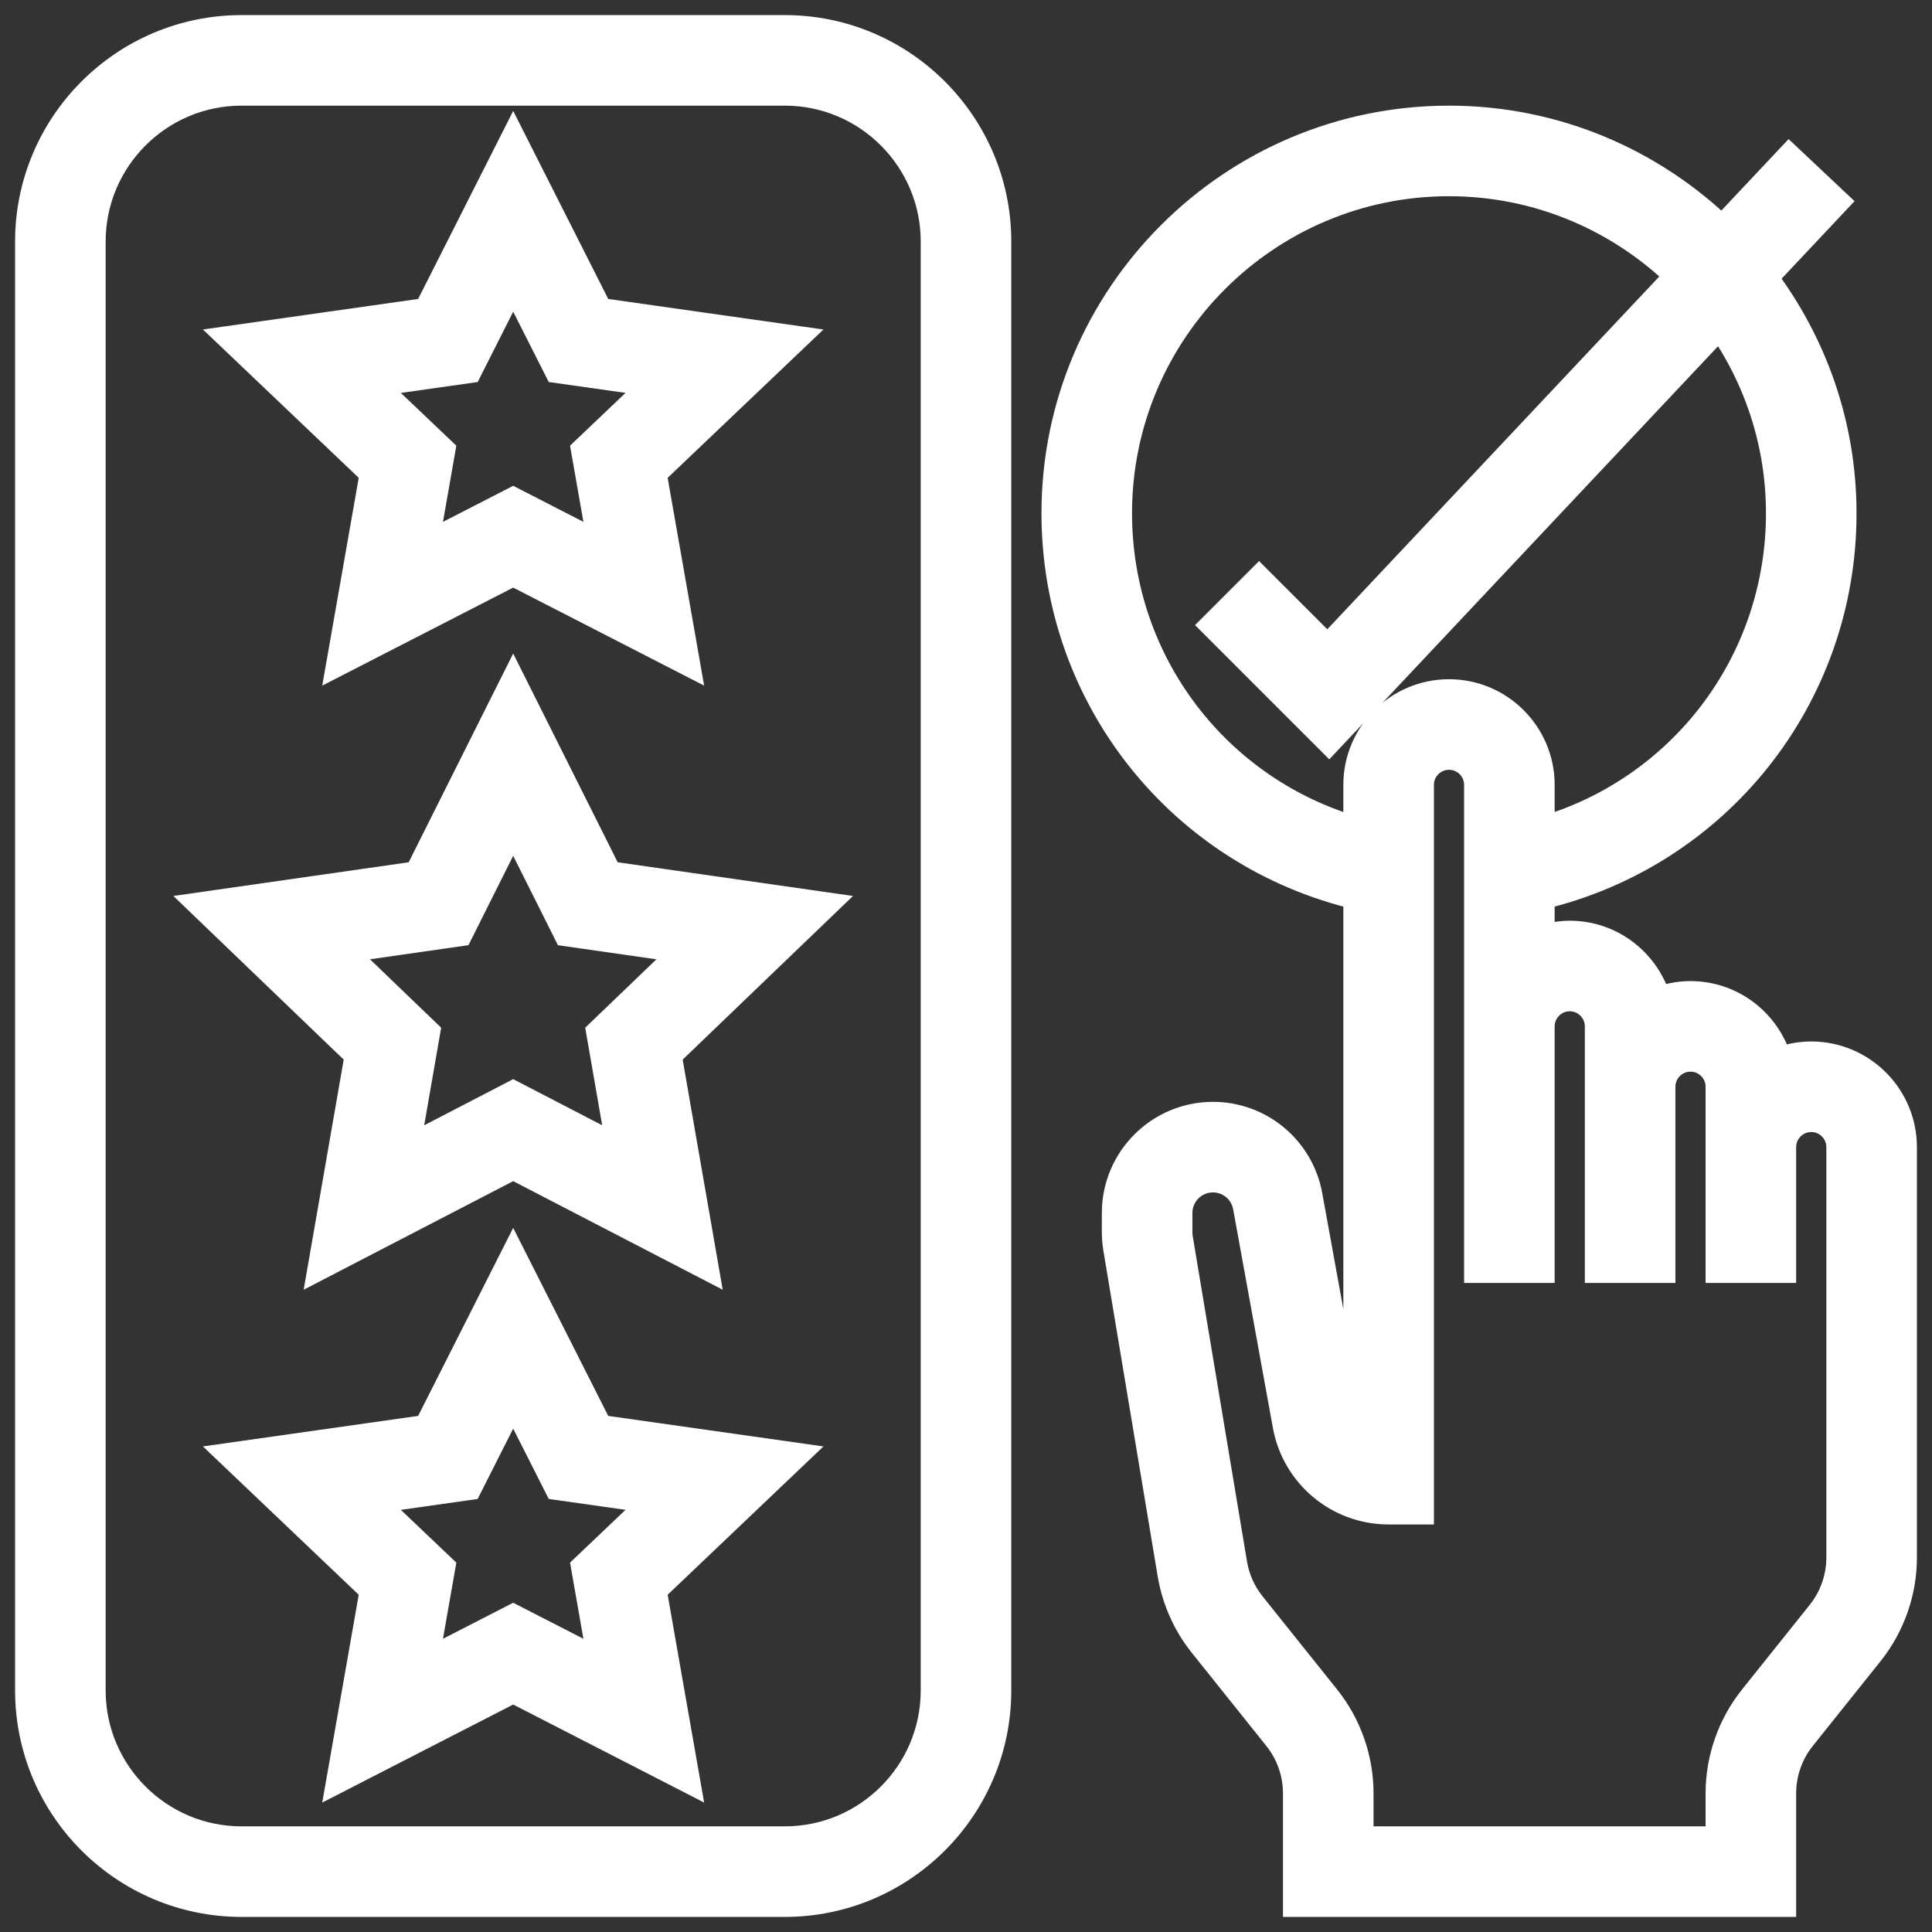
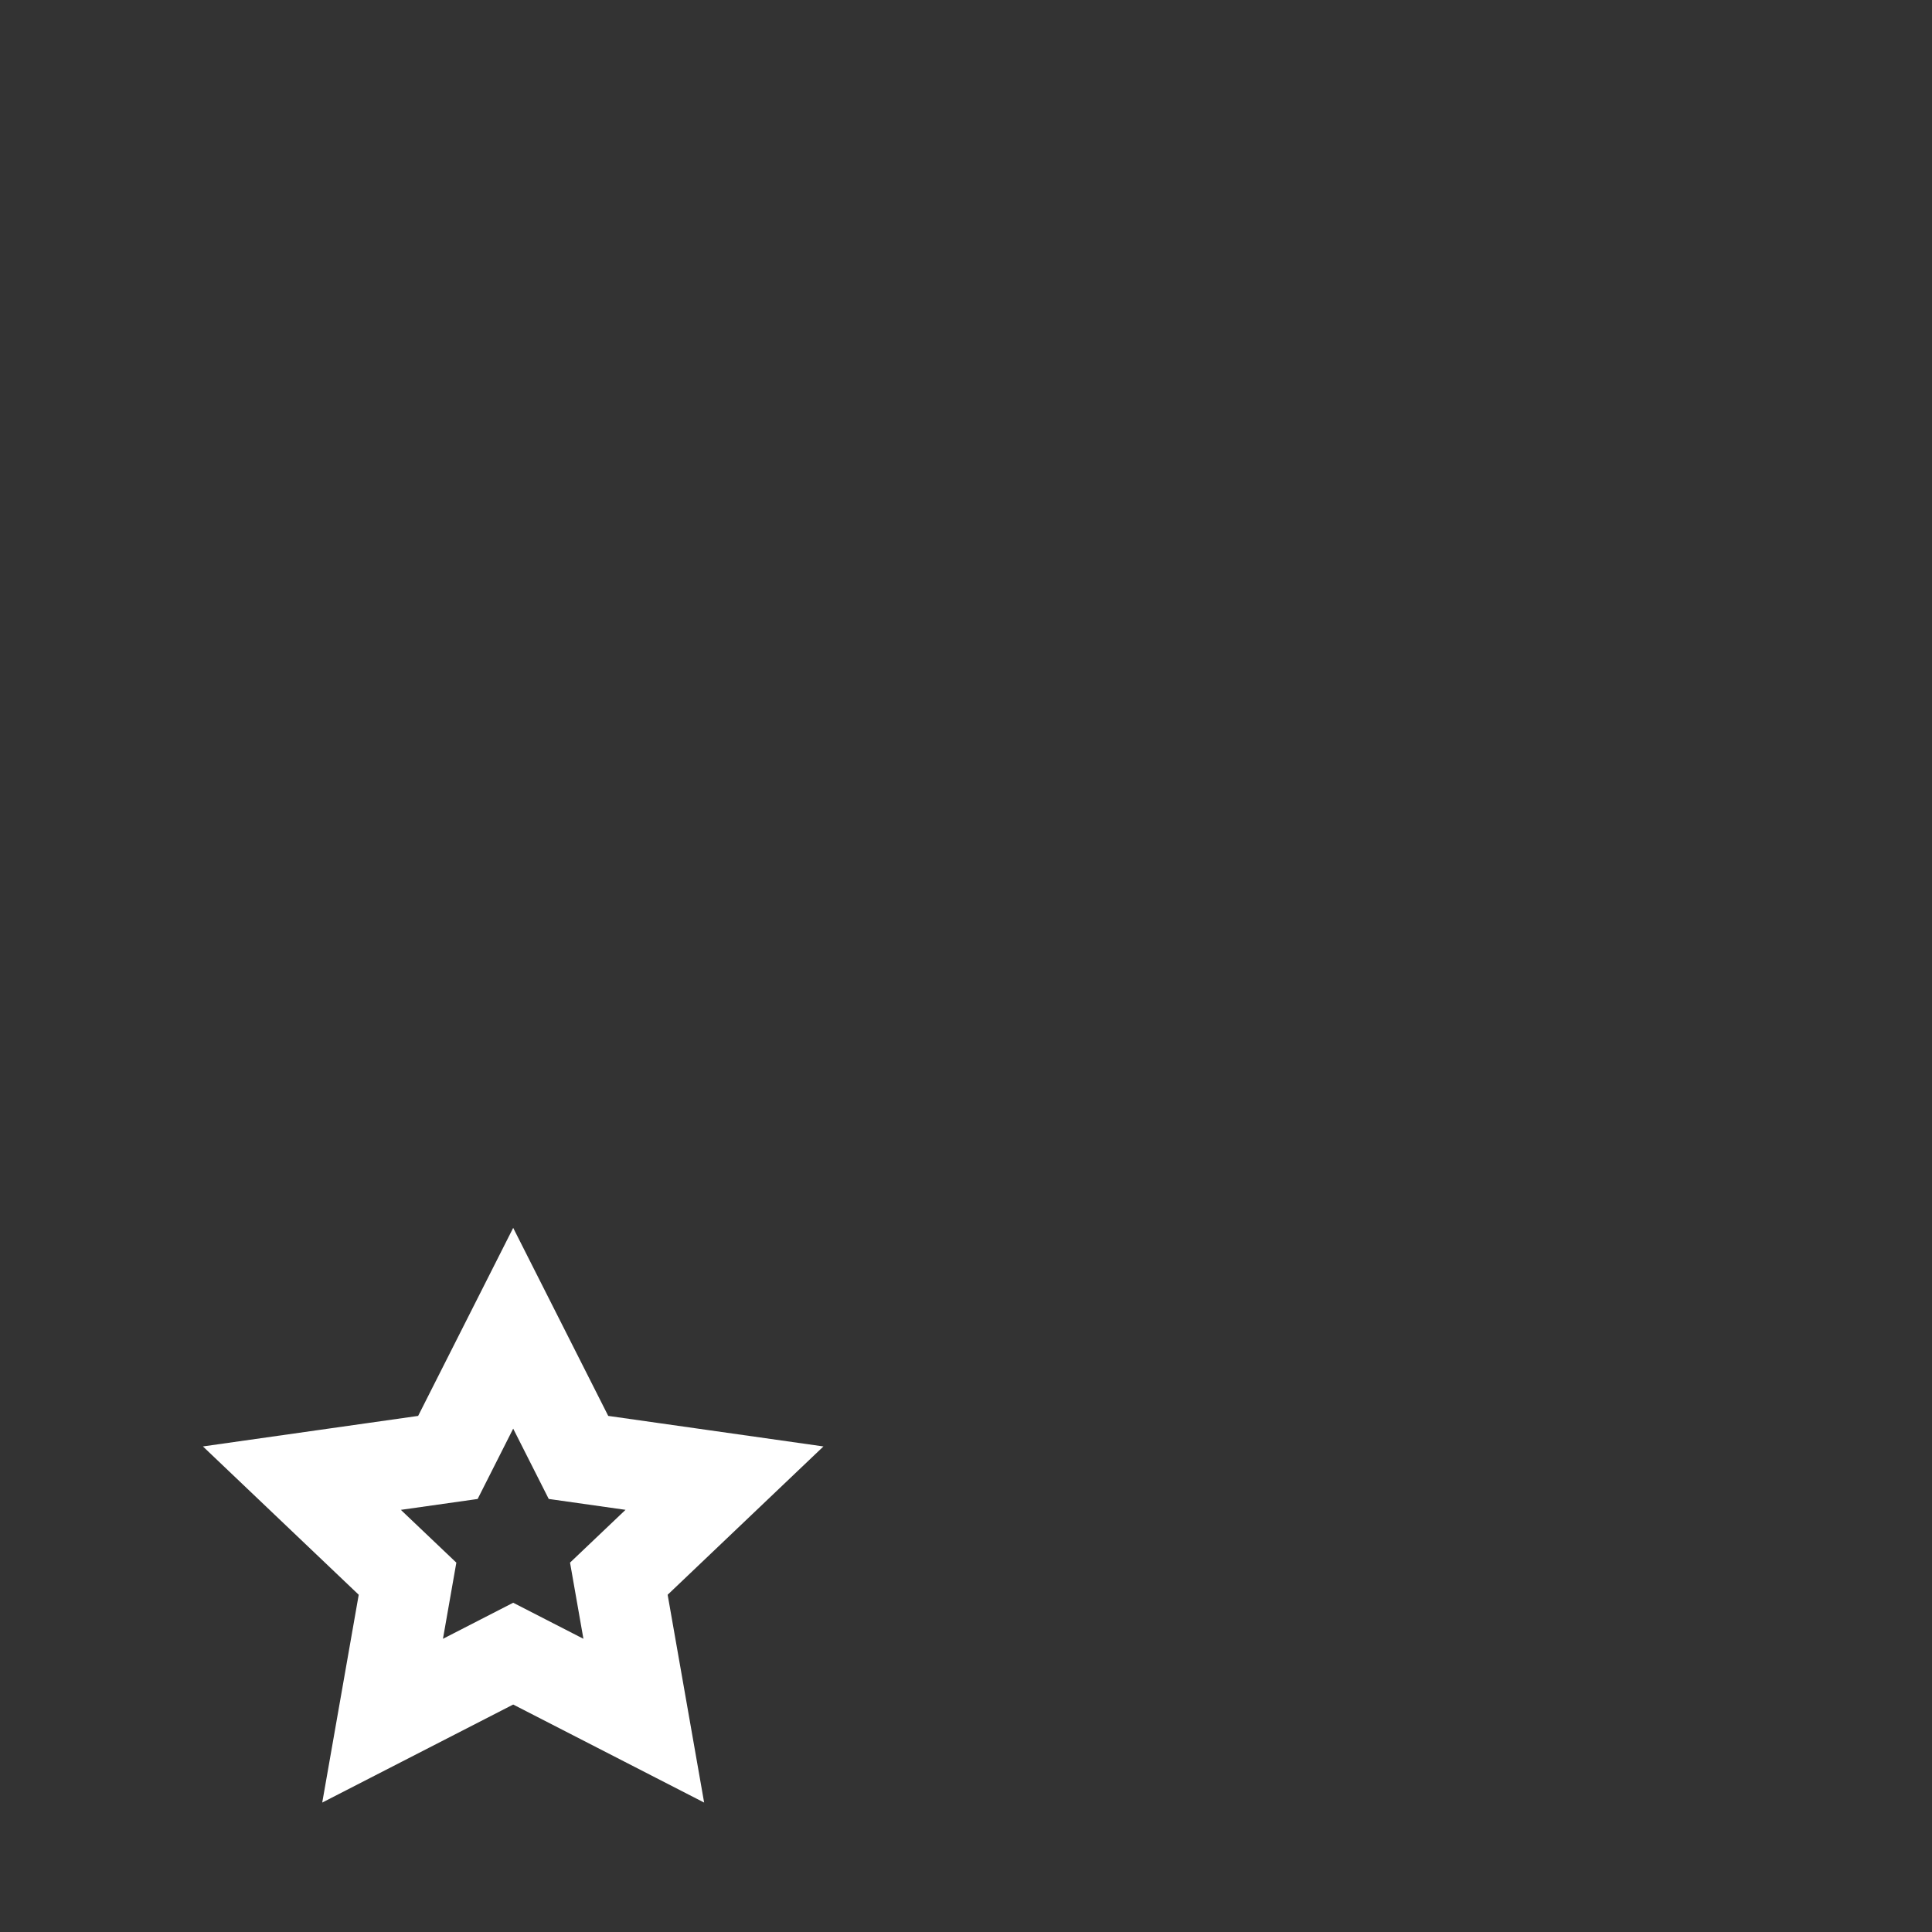
<svg xmlns="http://www.w3.org/2000/svg" fill="#FFFF" width="64px" height="64px" viewBox="0 0 64 64" id="Layer_1_1_" xml:space="preserve" stroke="#FFFF">
  <rect x="0" y="0" width="64" height="64" fill="#333333" stroke="none" />
  <g id="SVGRepo_bgCarrier" stroke-width="0" />
  <g id="SVGRepo_tracerCarrier" stroke-linecap="round" stroke-linejoin="round" />
  <g id="SVGRepo_iconCarrier">
    <g>
-       <path d="M60,35c-0.395,0-0.77,0.081-1.116,0.22C58.539,33.945,57.383,33,56,33c-0.395,0-0.77,0.081-1.116,0.22 C54.539,31.945,53.383,31,52,31c-0.352,0-0.686,0.072-1,0.184v-1.543C56.841,28.269,61,23.088,61,17 c0-2.932-0.987-5.631-2.631-7.808l2.359-2.507l-1.457-1.371l-2.227,2.367C54.702,5.407,51.514,4,48,4c-7.168,0-13,5.832-13,13 c0,6.088,4.159,11.269,10,12.642v17.937c-0.188-0.193-0.322-0.442-0.374-0.725l-1.317-7.241C43.034,38.099,41.719,37,40.181,37 C38.427,37,37,38.427,37,40.18v0.639c0,0.174,0.015,0.349,0.043,0.523l1.8,10.794c0.141,0.841,0.495,1.638,1.026,2.301l2.473,3.091 C42.767,58.06,43,58.725,43,59.403V63h16v-3.597c0-0.678,0.233-1.344,0.658-1.875l2.246-2.809C62.61,53.836,63,52.727,63,51.597V38 C63,36.346,61.654,35,60,35z M37,17c0-6.065,4.935-11,11-11c2.985,0,5.692,1.199,7.675,3.135L43.979,21.564l-2.271-2.271 l-1.414,1.414l3.729,3.729L56.98,10.668C58.248,12.461,59,14.642,59,17c0,4.99-3.302,9.262-8,10.58V26c0-1.654-1.346-3-3-3 s-3,1.346-3,3v1.58C40.302,26.262,37,21.99,37,17z M61,51.597c0,0.678-0.233,1.344-0.658,1.875l-2.246,2.809 C57.39,57.164,57,58.273,57,59.403V61H45v-1.597c0-1.13-0.39-2.24-1.096-3.124l-2.474-3.091c-0.318-0.398-0.531-0.875-0.615-1.381 l-1.8-10.792C39.005,40.951,39,40.885,39,40.819V40.18c0-0.651,0.529-1.18,1.181-1.18c0.57,0,1.059,0.408,1.161,0.97l1.316,7.241 C42.952,48.827,44.357,50,46,50h1V26c0-0.551,0.448-1,1-1s1,0.449,1,1v8v6v2h2v-2v-6c0-0.551,0.448-1,1-1s1,0.449,1,1v2v6h2v-6 c0-0.551,0.448-1,1-1s1,0.449,1,1v2v4h2v-4c0-0.551,0.448-1,1-1s1,0.449,1,1V51.597z" />
-       <path d="M26,1H8C4.141,1,1,4.14,1,8v48c0,3.86,3.141,7,7,7h18c3.859,0,7-3.14,7-7V8C33,4.14,29.859,1,26,1z M31,56 c0,2.757-2.243,5-5,5H8c-2.757,0-5-2.243-5-5V8c0-2.757,2.243-5,5-5h18c2.757,0,5,2.243,5,5V56z" />
-       <path d="M17,22.766l-3.132,6.256L6.829,30.03l5.095,4.895l-1.199,6.891L17,38.564l6.275,3.252l-1.199-6.891l5.095-4.895 l-7.039-1.008L17,22.766z M19.924,34.22l0.689,3.964L17,36.311l-3.613,1.873l0.689-3.964l-2.905-2.792l4.018-0.576L17,27.234 l1.812,3.619l4.018,0.576L19.924,34.22z" />
      <path d="M17,41.783l-2.82,5.579l-6.365,0.903l4.607,4.386l-1.081,6.157L17,55.903l5.659,2.905l-1.081-6.157l4.607-4.386 l-6.365-0.903L17,41.783z M19.422,51.941l0.571,3.25L17,53.655l-2.993,1.537l0.571-3.25l-2.393-2.276l3.309-0.469L17,46.217 l1.506,2.979l3.309,0.469L19.422,51.941z" />
-       <path d="M11.341,21.808L17,18.903l5.659,2.905l-1.081-6.157l4.607-4.386l-6.365-0.903L17,4.783l-2.82,5.579l-6.365,0.903 l4.607,4.386L11.341,21.808z M12.186,12.666l3.309-0.469L17,9.217l1.506,2.979l3.309,0.469l-2.393,2.276l0.571,3.25L17,16.655 l-2.993,1.537l0.571-3.25L12.186,12.666z" />
    </g>
  </g>
</svg>